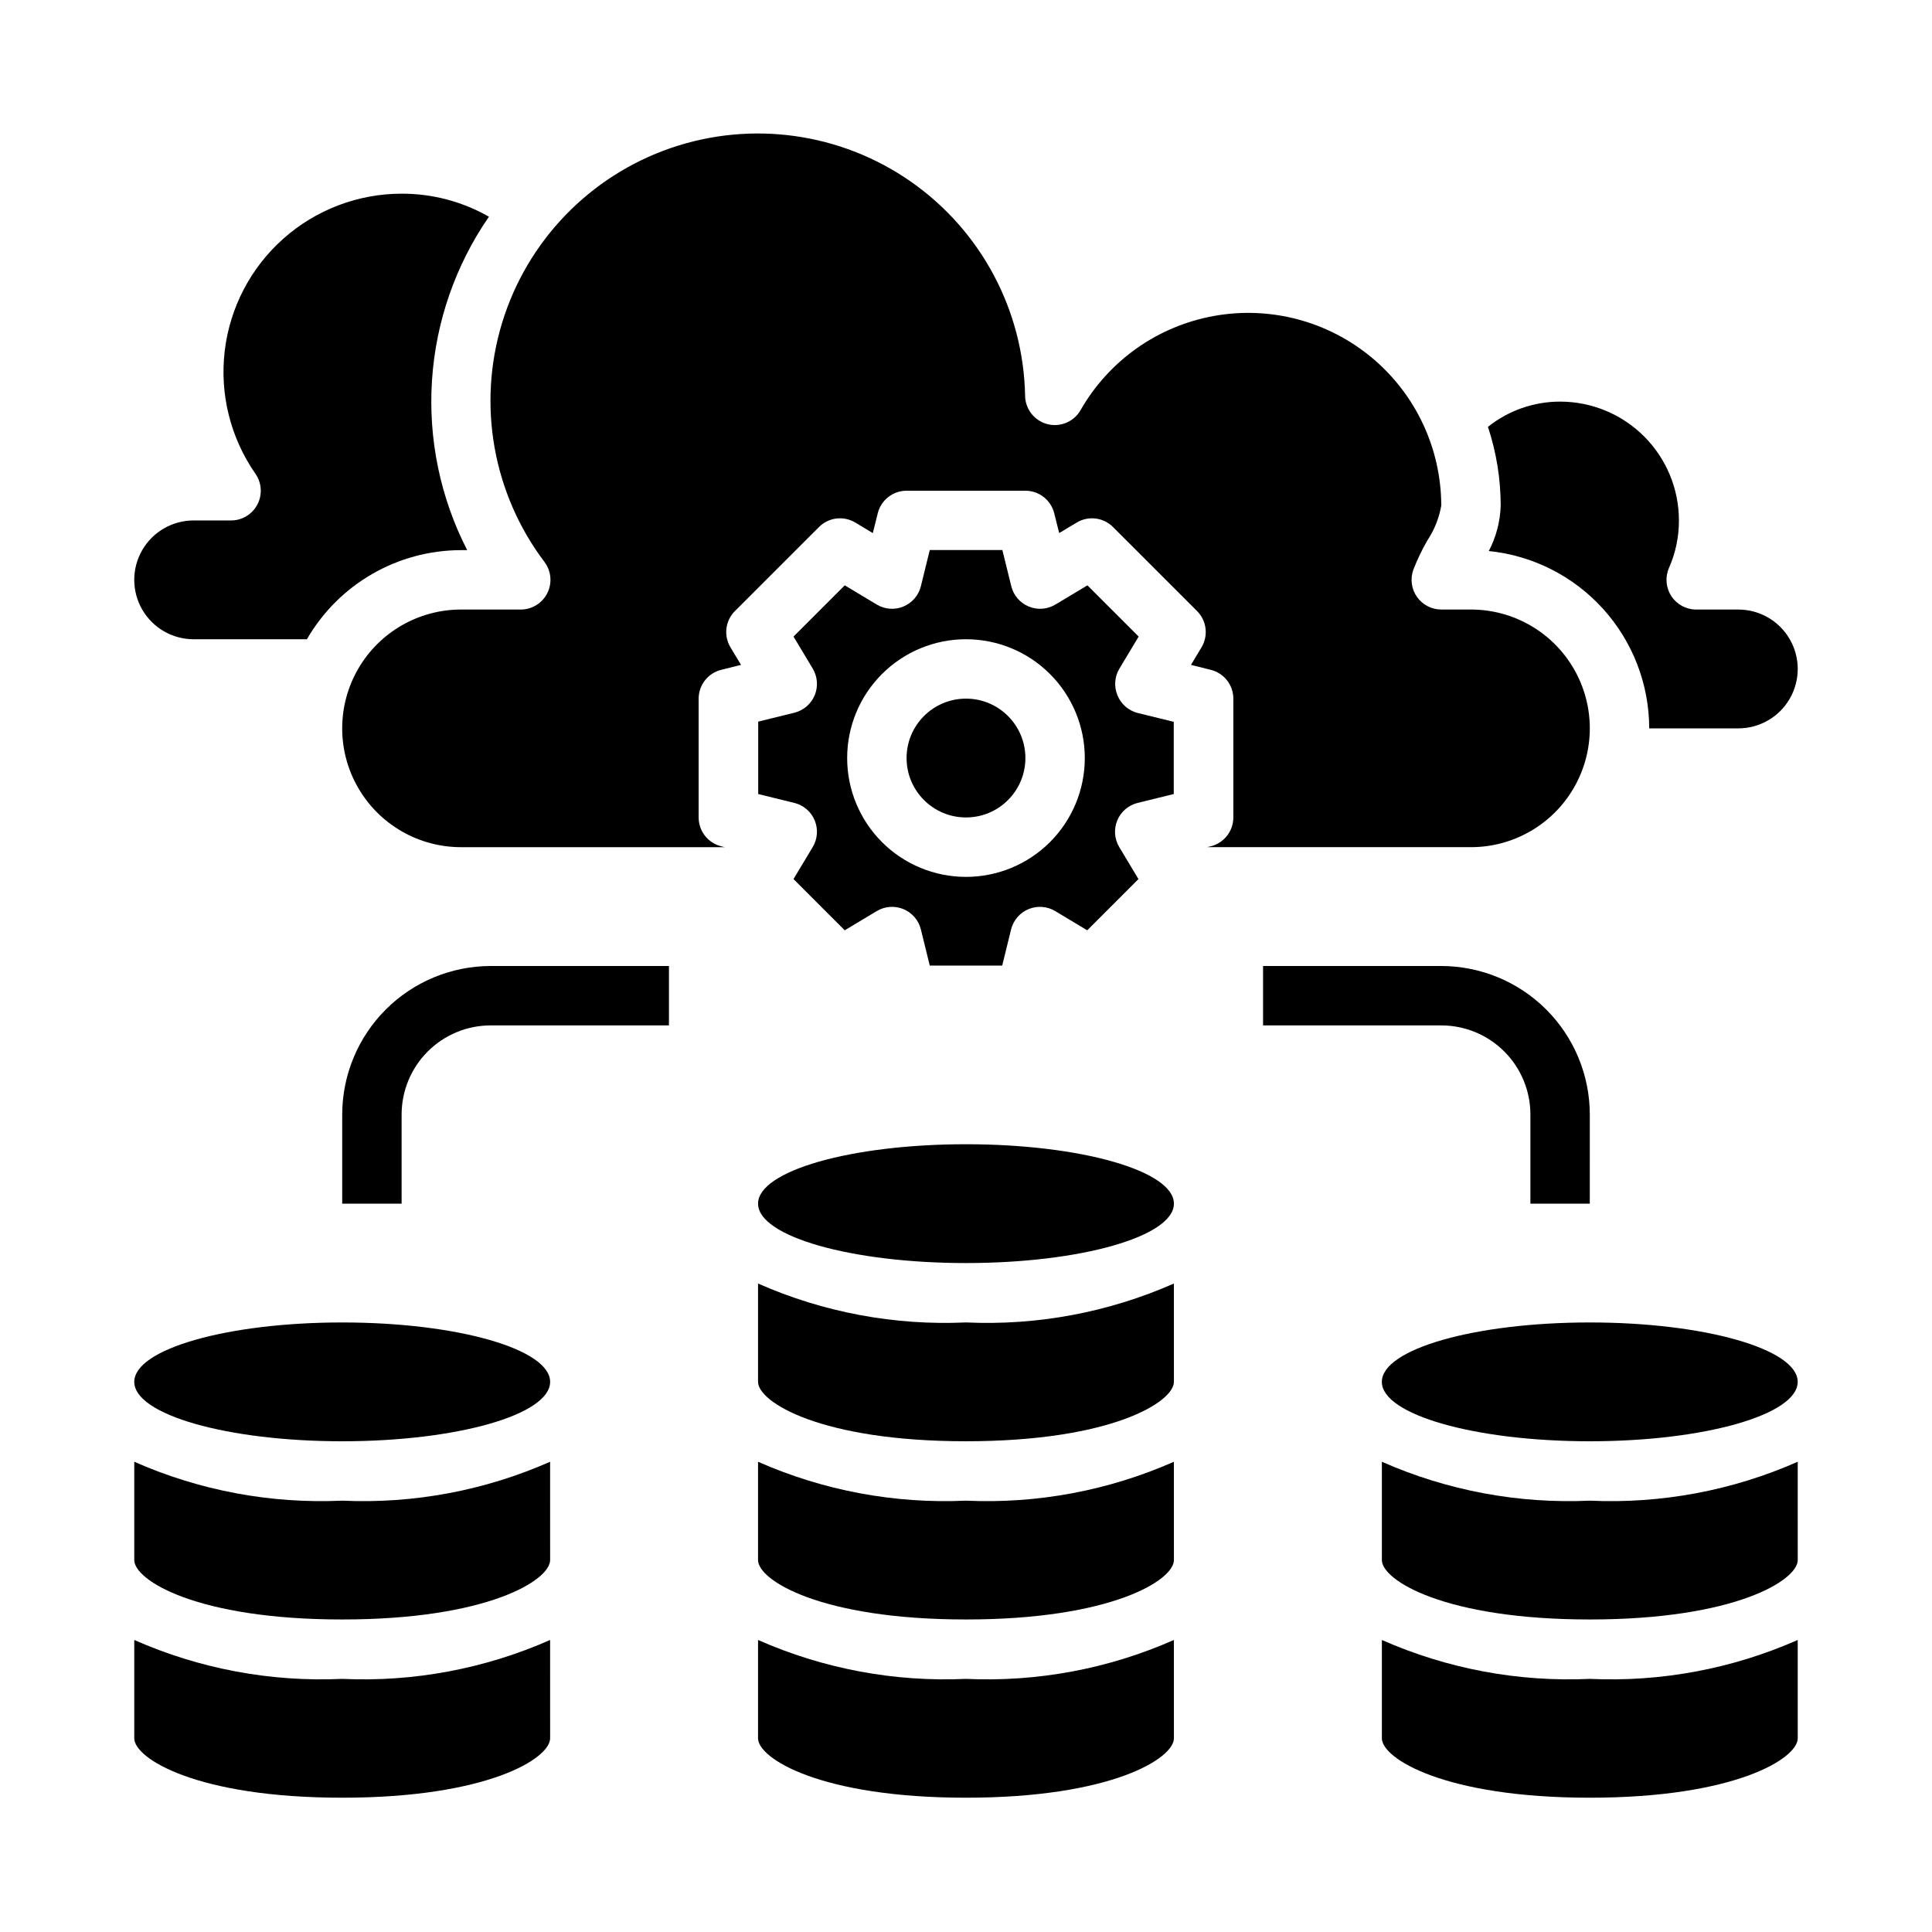
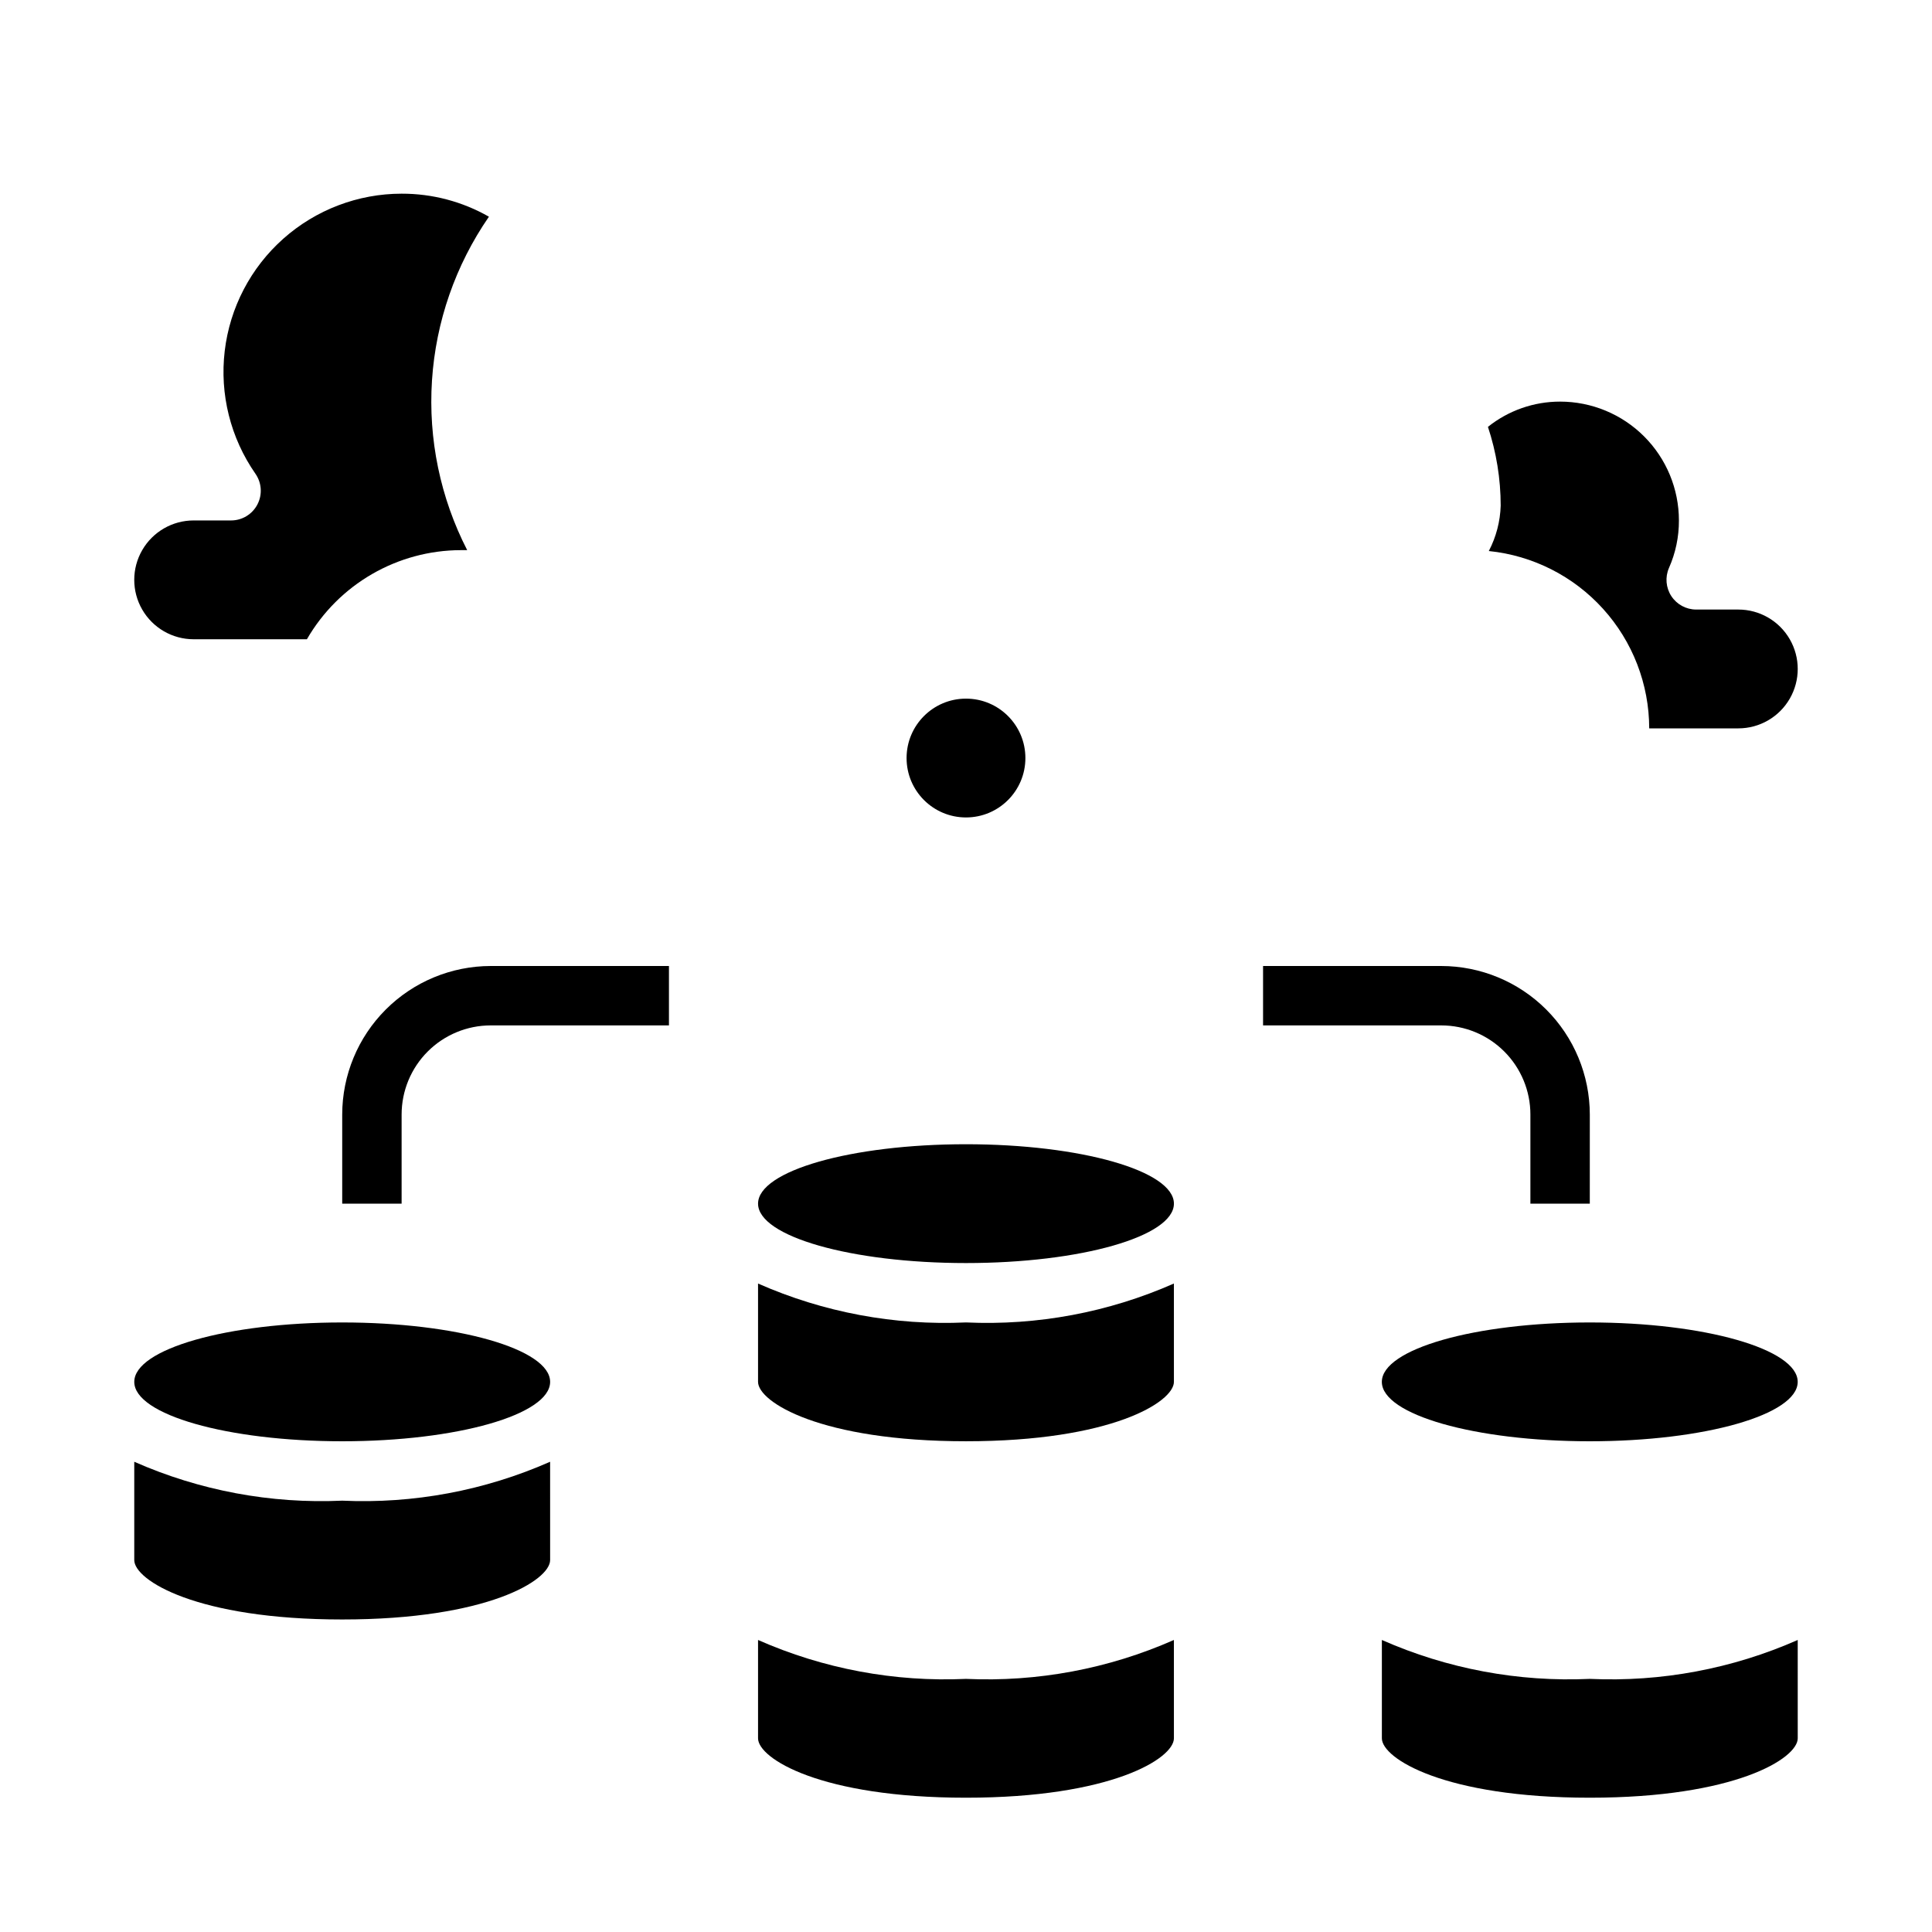
<svg xmlns="http://www.w3.org/2000/svg" fill="#000000" width="800px" height="800px" version="1.1" viewBox="144 144 512 512">
  <g>
    <path d="m620.41 510.21c0 8.695-24.668 15.742-55.102 15.742s-55.105-7.047-55.105-15.742c0-8.695 24.672-15.746 55.105-15.746s55.102 7.051 55.102 15.746" />
-     <path d="m344.89 531.38v26.055c0 5.352 16.609 15.742 55.105 15.742s55.105-10.391 55.105-15.742l-0.004-26.055c-17.324 7.648-36.184 11.176-55.102 10.312-18.918 0.863-37.781-2.664-55.105-10.312z" />
-     <path d="m510.21 531.38v26.055c0 5.352 16.609 15.742 55.105 15.742s55.105-10.391 55.105-15.742l-0.004-26.055c-17.324 7.648-36.184 11.176-55.102 10.312-18.918 0.863-37.781-2.664-55.105-10.312z" />
    <path d="m510.21 578.61v26.059c0 5.352 16.609 15.742 55.105 15.742s55.105-10.391 55.105-15.742l-0.004-26.059c-17.324 7.648-36.184 11.18-55.102 10.312-18.918 0.867-37.781-2.664-55.105-10.312z" />
    <path d="m344.89 484.15v26.055c0 5.352 16.609 15.742 55.105 15.742s55.105-10.391 55.105-15.742l-0.004-26.055c-17.324 7.644-36.184 11.176-55.102 10.309-18.918 0.867-37.781-2.664-55.105-10.309z" />
-     <path d="m179.58 578.61v26.059c0 5.352 16.609 15.742 55.105 15.742s55.105-10.391 55.105-15.742l-0.004-26.059c-17.324 7.648-36.184 11.18-55.102 10.312-18.918 0.867-37.781-2.664-55.105-10.312z" />
    <path d="m179.58 531.38v26.055c0 5.352 16.609 15.742 55.105 15.742s55.105-10.391 55.105-15.742l-0.004-26.055c-17.324 7.648-36.184 11.176-55.102 10.312-18.918 0.863-37.781-2.664-55.105-10.312z" />
    <path d="m289.79 510.21c0 8.695-24.668 15.742-55.102 15.742s-55.105-7.047-55.105-15.742c0-8.695 24.672-15.746 55.105-15.746s55.102 7.051 55.102 15.746" />
    <path d="m344.89 578.61v26.059c0 5.352 16.609 15.742 55.105 15.742s55.105-10.391 55.105-15.742l-0.004-26.059c-17.324 7.648-36.184 11.18-55.102 10.312-18.918 0.867-37.781-2.664-55.105-10.312z" />
    <path d="m455.1 462.98c0 8.691-24.668 15.742-55.102 15.742s-55.105-7.051-55.105-15.742c0-8.695 24.672-15.746 55.105-15.746s55.102 7.051 55.102 15.746" />
-     <path d="m440.14 328.27c-0.961-2.312-0.77-4.941 0.52-7.086l5.094-8.484-13.578-13.578-8.484 5.094-0.004-0.004c-2.137 1.285-4.758 1.48-7.062 0.523-2.305-0.953-4.019-2.945-4.625-5.363l-2.363-9.605h-19.238l-2.363 9.605c-0.602 2.418-2.32 4.41-4.625 5.363-2.305 0.957-4.926 0.762-7.062-0.523l-8.484-5.094-13.578 13.578 5.094 8.484-0.004 0.004c1.285 2.141 1.48 4.762 0.523 7.066-0.953 2.305-2.945 4.019-5.363 4.625l-9.605 2.363v19.191l9.605 2.363v-0.004c2.418 0.605 4.41 2.32 5.363 4.625 0.957 2.305 0.762 4.926-0.523 7.066l-5.094 8.484 13.578 13.578 8.484-5.094h0.004c2.137-1.281 4.758-1.477 7.062-0.523 2.305 0.957 4.023 2.945 4.625 5.367l2.363 9.605h19.191l2.363-9.605c0.605-2.422 2.32-4.41 4.625-5.367 2.305-0.953 4.926-0.758 7.062 0.523l8.484 5.094 13.578-13.578-5.094-8.484h0.004c-1.285-2.141-1.477-4.762-0.523-7.066 0.953-2.305 2.945-4.019 5.367-4.625l9.605-2.363-0.004-19.129-9.605-2.363 0.004 0.004c-2.41-0.629-4.383-2.359-5.316-4.668zm-40.145 48.113c-8.352 0-16.363-3.316-22.266-9.223-5.906-5.906-9.223-13.914-9.223-22.266 0-8.352 3.316-16.359 9.223-22.266 5.902-5.906 13.914-9.223 22.266-9.223s16.359 3.316 22.266 9.223c5.902 5.906 9.223 13.914 9.223 22.266 0 8.352-3.32 16.359-9.223 22.266-5.906 5.906-13.914 9.223-22.266 9.223z" />
-     <path d="m464.88 368.27-0.938 0.234 69.883 0.004c11.25 0 21.645-6.004 27.27-15.746s5.625-21.746 0-31.488c-5.625-9.742-16.02-15.742-27.27-15.742h-7.875c-2.559 0-4.961-1.25-6.438-3.344-1.473-2.098-1.836-4.777-0.969-7.191 1.043-2.688 2.289-5.293 3.731-7.793 1.855-2.785 3.109-5.926 3.676-9.227-0.031-15.133-6.762-29.48-18.383-39.176-11.621-9.699-26.941-13.754-41.836-11.074-14.898 2.676-27.848 11.812-35.363 24.949-1.754 3.074-5.34 4.598-8.77 3.727-3.43-0.871-5.856-3.922-5.934-7.457-0.41-22.68-11.652-43.793-30.242-56.789-18.594-12.996-42.281-16.305-63.723-8.902-21.441 7.406-38.039 24.633-44.648 46.332-6.606 21.699-2.426 45.25 11.25 63.348 1.789 2.387 2.078 5.578 0.746 8.246-1.336 2.664-4.059 4.352-7.043 4.352h-15.828c-11.25 0-21.645 6-27.27 15.742-5.625 9.742-5.625 21.746 0 31.488s16.02 15.746 27.27 15.746h69.879l-0.938-0.234v-0.004c-3.504-0.875-5.965-4.023-5.969-7.637v-31.488c0.004-3.609 2.465-6.758 5.969-7.633l5.258-1.316-2.793-4.652c-1.859-3.098-1.371-7.066 1.188-9.617l22.27-22.262v-0.004c2.555-2.551 6.516-3.043 9.613-1.188l4.652 2.793 1.316-5.258h-0.004c0.875-3.504 4.023-5.965 7.637-5.965h31.488c3.613 0 6.762 2.461 7.637 5.965l1.316 5.258 4.652-2.793h-0.004c3.098-1.855 7.062-1.363 9.613 1.188l22.27 22.262v0.004c2.559 2.551 3.047 6.519 1.188 9.617l-2.793 4.652 5.258 1.316c3.508 0.875 5.969 4.023 5.969 7.633v31.488c0 3.613-2.461 6.762-5.969 7.637z" />
    <path d="m415.74 344.89c0 8.695-7.047 15.742-15.742 15.742s-15.746-7.047-15.746-15.742c0-8.695 7.051-15.746 15.746-15.746s15.742 7.051 15.742 15.746" />
    <path d="m538.55 290.03c11.645 1.184 22.434 6.644 30.285 15.328 7.852 8.68 12.207 19.961 12.223 31.668h23.617c5.625 0 10.82-3 13.633-7.875 2.812-4.871 2.812-10.871 0-15.742s-8.008-7.871-13.633-7.871h-11.18c-2.652-0.004-5.125-1.344-6.578-3.566-1.449-2.223-1.684-5.023-0.625-7.457 1.758-3.965 2.656-8.258 2.637-12.594 0-8.352-3.316-16.359-9.223-22.266-5.902-5.906-13.914-9.223-22.266-9.223-6.949-0.008-13.691 2.352-19.121 6.691 2.231 6.731 3.371 13.773 3.379 20.859-0.125 4.203-1.203 8.32-3.148 12.047z" />
    <path d="m195.32 313.41h30.012c8.426-14.594 23.988-23.594 40.84-23.617h1.637c-7.117-13.871-10.344-29.418-9.328-44.977s6.231-30.555 15.09-43.387c-7.047-4.023-15.027-6.125-23.145-6.102-11.559 0.008-22.711 4.254-31.348 11.934-8.641 7.68-14.16 18.258-15.523 29.734-1.363 11.477 1.531 23.055 8.133 32.543 1.68 2.406 1.887 5.543 0.531 8.145-1.355 2.606-4.043 4.238-6.977 4.238h-9.922c-5.625 0-10.82 3-13.633 7.871-2.812 4.871-2.812 10.875 0 15.746s8.008 7.871 13.633 7.871z" />
    <path d="m234.69 439.36v23.617h15.742v-23.617c0-6.266 2.488-12.27 6.918-16.699 4.43-4.43 10.434-6.918 16.699-6.918h47.23v-15.742h-47.23c-10.438 0.012-20.441 4.16-27.82 11.539-7.379 7.379-11.527 17.383-11.539 27.82z" />
    <path d="m549.57 439.36v23.617h15.742l0.004-23.617c-0.016-10.438-4.164-20.441-11.543-27.82-7.379-7.379-17.383-11.527-27.82-11.539h-47.23v15.742h47.23c6.266 0 12.273 2.488 16.699 6.918 4.43 4.43 6.918 10.434 6.918 16.699z" />
  </g>
</svg>